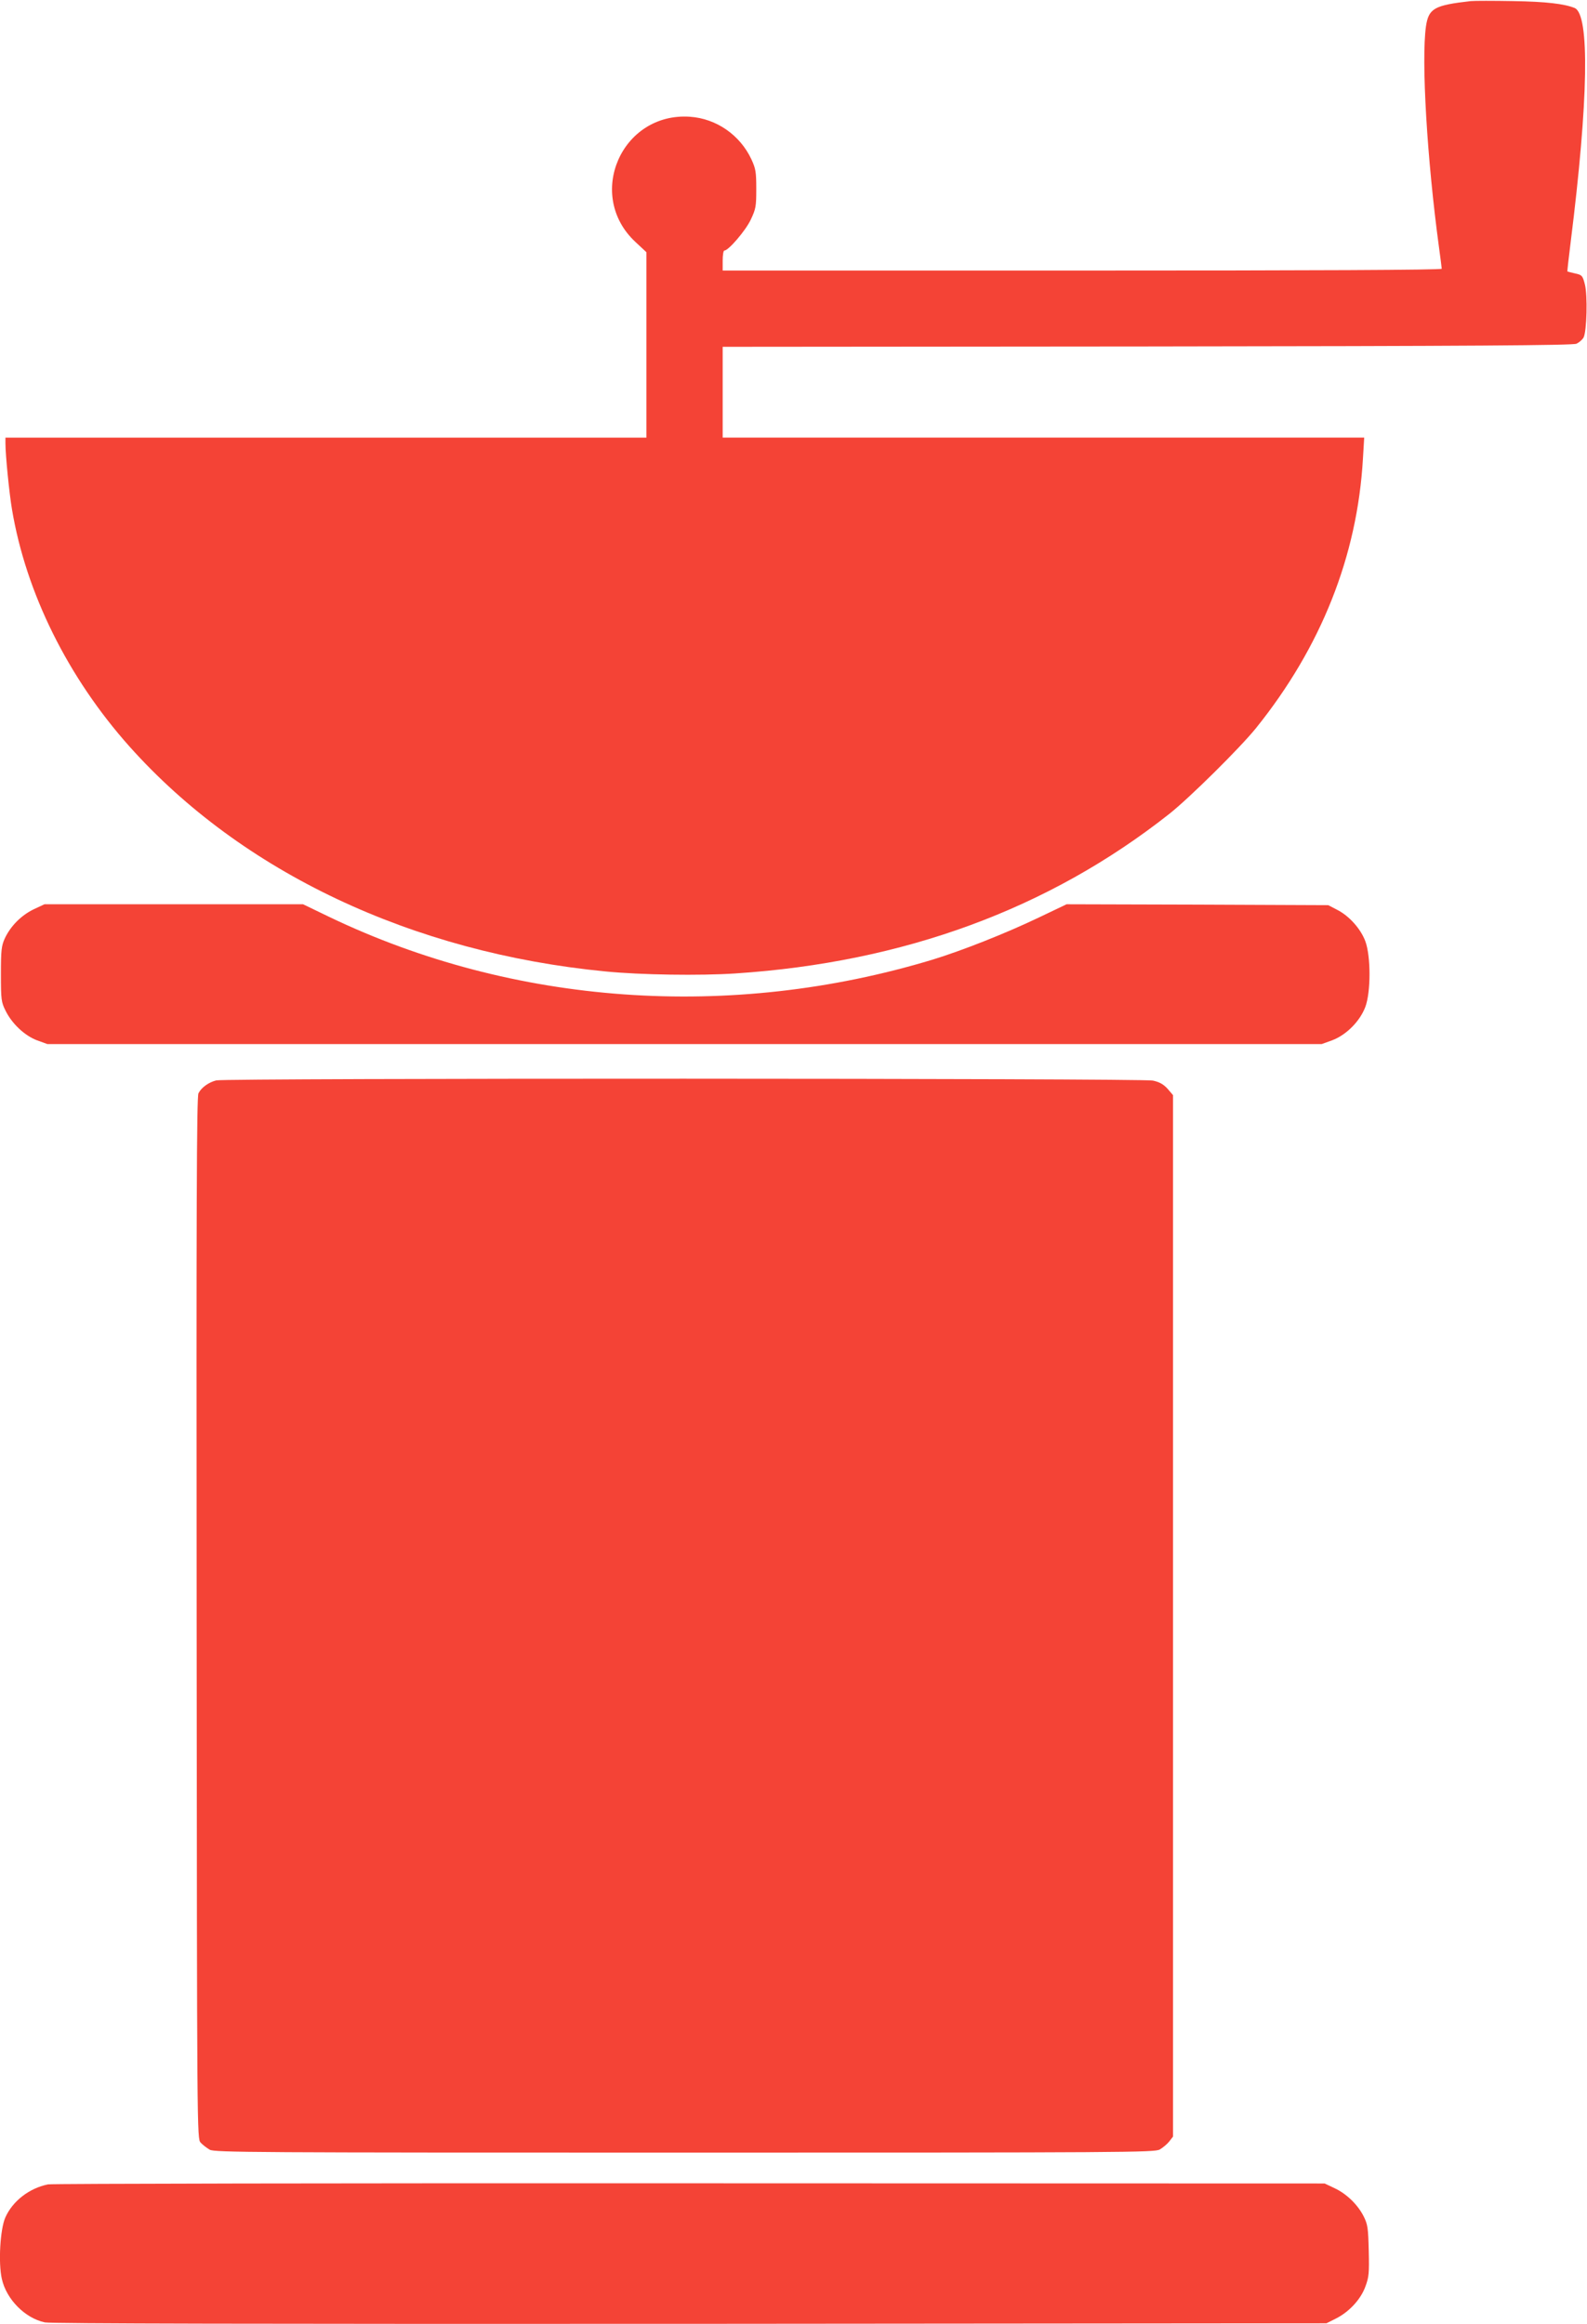
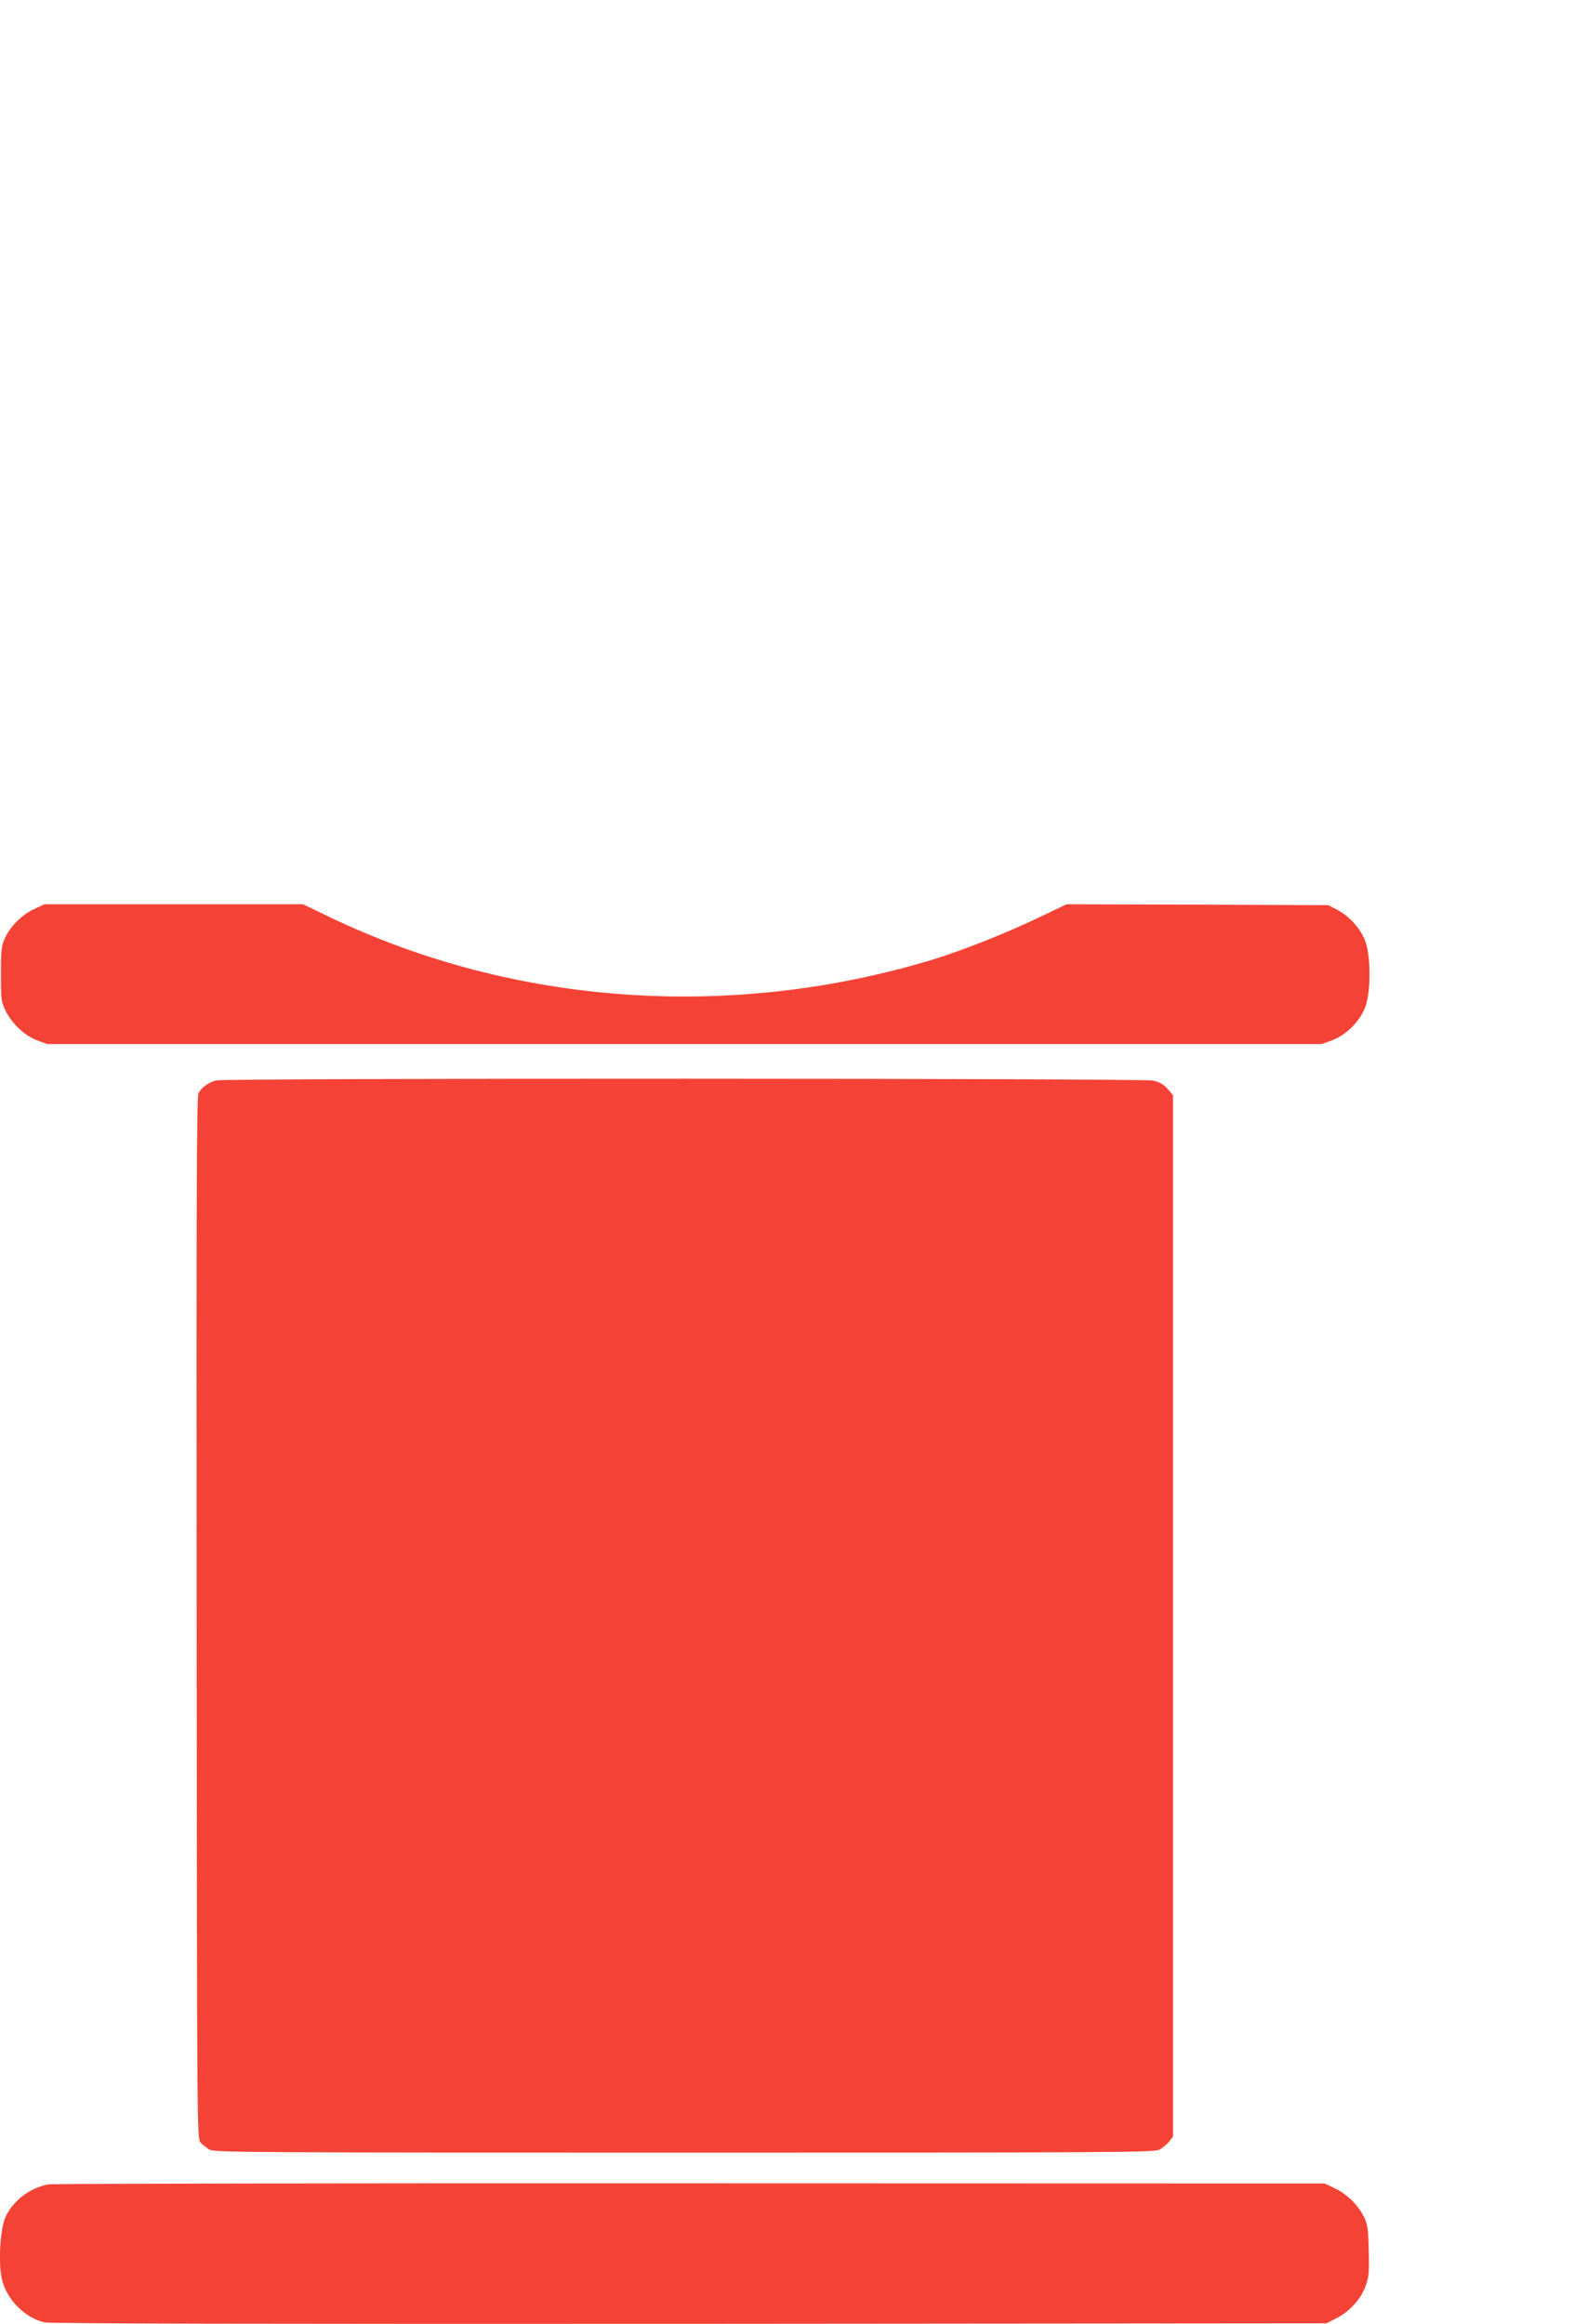
<svg xmlns="http://www.w3.org/2000/svg" version="1.0" width="874pt" height="1280pt" viewBox="0 0 874 1280" preserveAspectRatio="xMidYMid meet">
  <g transform="translate(0,1280) scale(0.1,-0.1)" fill="#f44336" stroke="none">
-     <path d="M8100 12794 c-202 -23 -232 -40 -247 -140 -26 -187 6 -731 72 -1217 8 -59 15 -112 15 -117 0 -7 -714 -10 -1980 -10 l-1980 0 0 55 c0 30 4 55 9 55 23 0 117 110 145 169 29 61 31 74 31 171 0 93 -3 111 -27 163 -63 134 -193 224 -338 234 -378 26 -577 -433 -300 -690 l60 -56 0 -510 0 -511 -1765 0 -1765 0 0 -32 c0 -64 21 -275 36 -363 77 -460 308 -926 647 -1306 618 -692 1557 -1136 2622 -1239 192 -19 519 -24 715 -11 926 61 1725 354 2390 879 110 87 389 363 477 472 359 446 558 948 589 1483 l7 117 -1767 0 -1766 0 0 250 0 250 2338 2 c1794 2 2343 6 2364 15 15 7 32 22 39 34 18 34 23 234 7 294 -12 47 -16 51 -53 59 -22 5 -41 10 -43 11 -1 1 7 74 18 161 98 782 106 1254 22 1290 -57 23 -156 35 -337 38 -110 2 -216 2 -235 0z" />
    <path d="M185 7792 c-68 -33 -127 -92 -159 -161 -18 -40 -21 -64 -21 -196 0 -139 2 -154 25 -200 35 -72 105 -138 173 -164 l58 -21 3509 0 3509 0 58 21 c77 29 152 104 182 183 31 82 31 280 0 363 -26 69 -90 140 -156 173 l-48 25 -721 3 -720 2 -155 -74 c-182 -87 -420 -181 -583 -231 -1113 -337 -2308 -252 -3324 236 l-143 69 -712 0 -712 0 -60 -28z" />
    <path d="M1191 6850 c-41 -10 -82 -39 -98 -71 -10 -19 -12 -628 -10 -2890 2 -2850 2 -2867 22 -2889 11 -12 33 -29 50 -39 28 -15 233 -16 2615 -16 2432 0 2587 1 2617 17 17 10 41 30 52 44 l21 27 0 2868 0 2868 -30 35 c-23 25 -44 37 -81 45 -60 13 -5104 14 -5158 1z" />
    <path d="M264 770 c-103 -21 -195 -92 -235 -183 -28 -64 -39 -248 -19 -337 25 -113 128 -217 237 -240 32 -7 1181 -9 3553 -8 l3505 3 50 25 c73 36 138 105 164 176 20 53 22 74 19 199 -3 126 -6 145 -28 189 -33 65 -94 124 -160 155 l-55 26 -3495 1 c-1922 1 -3513 -2 -3536 -6z" />
  </g>
</svg>